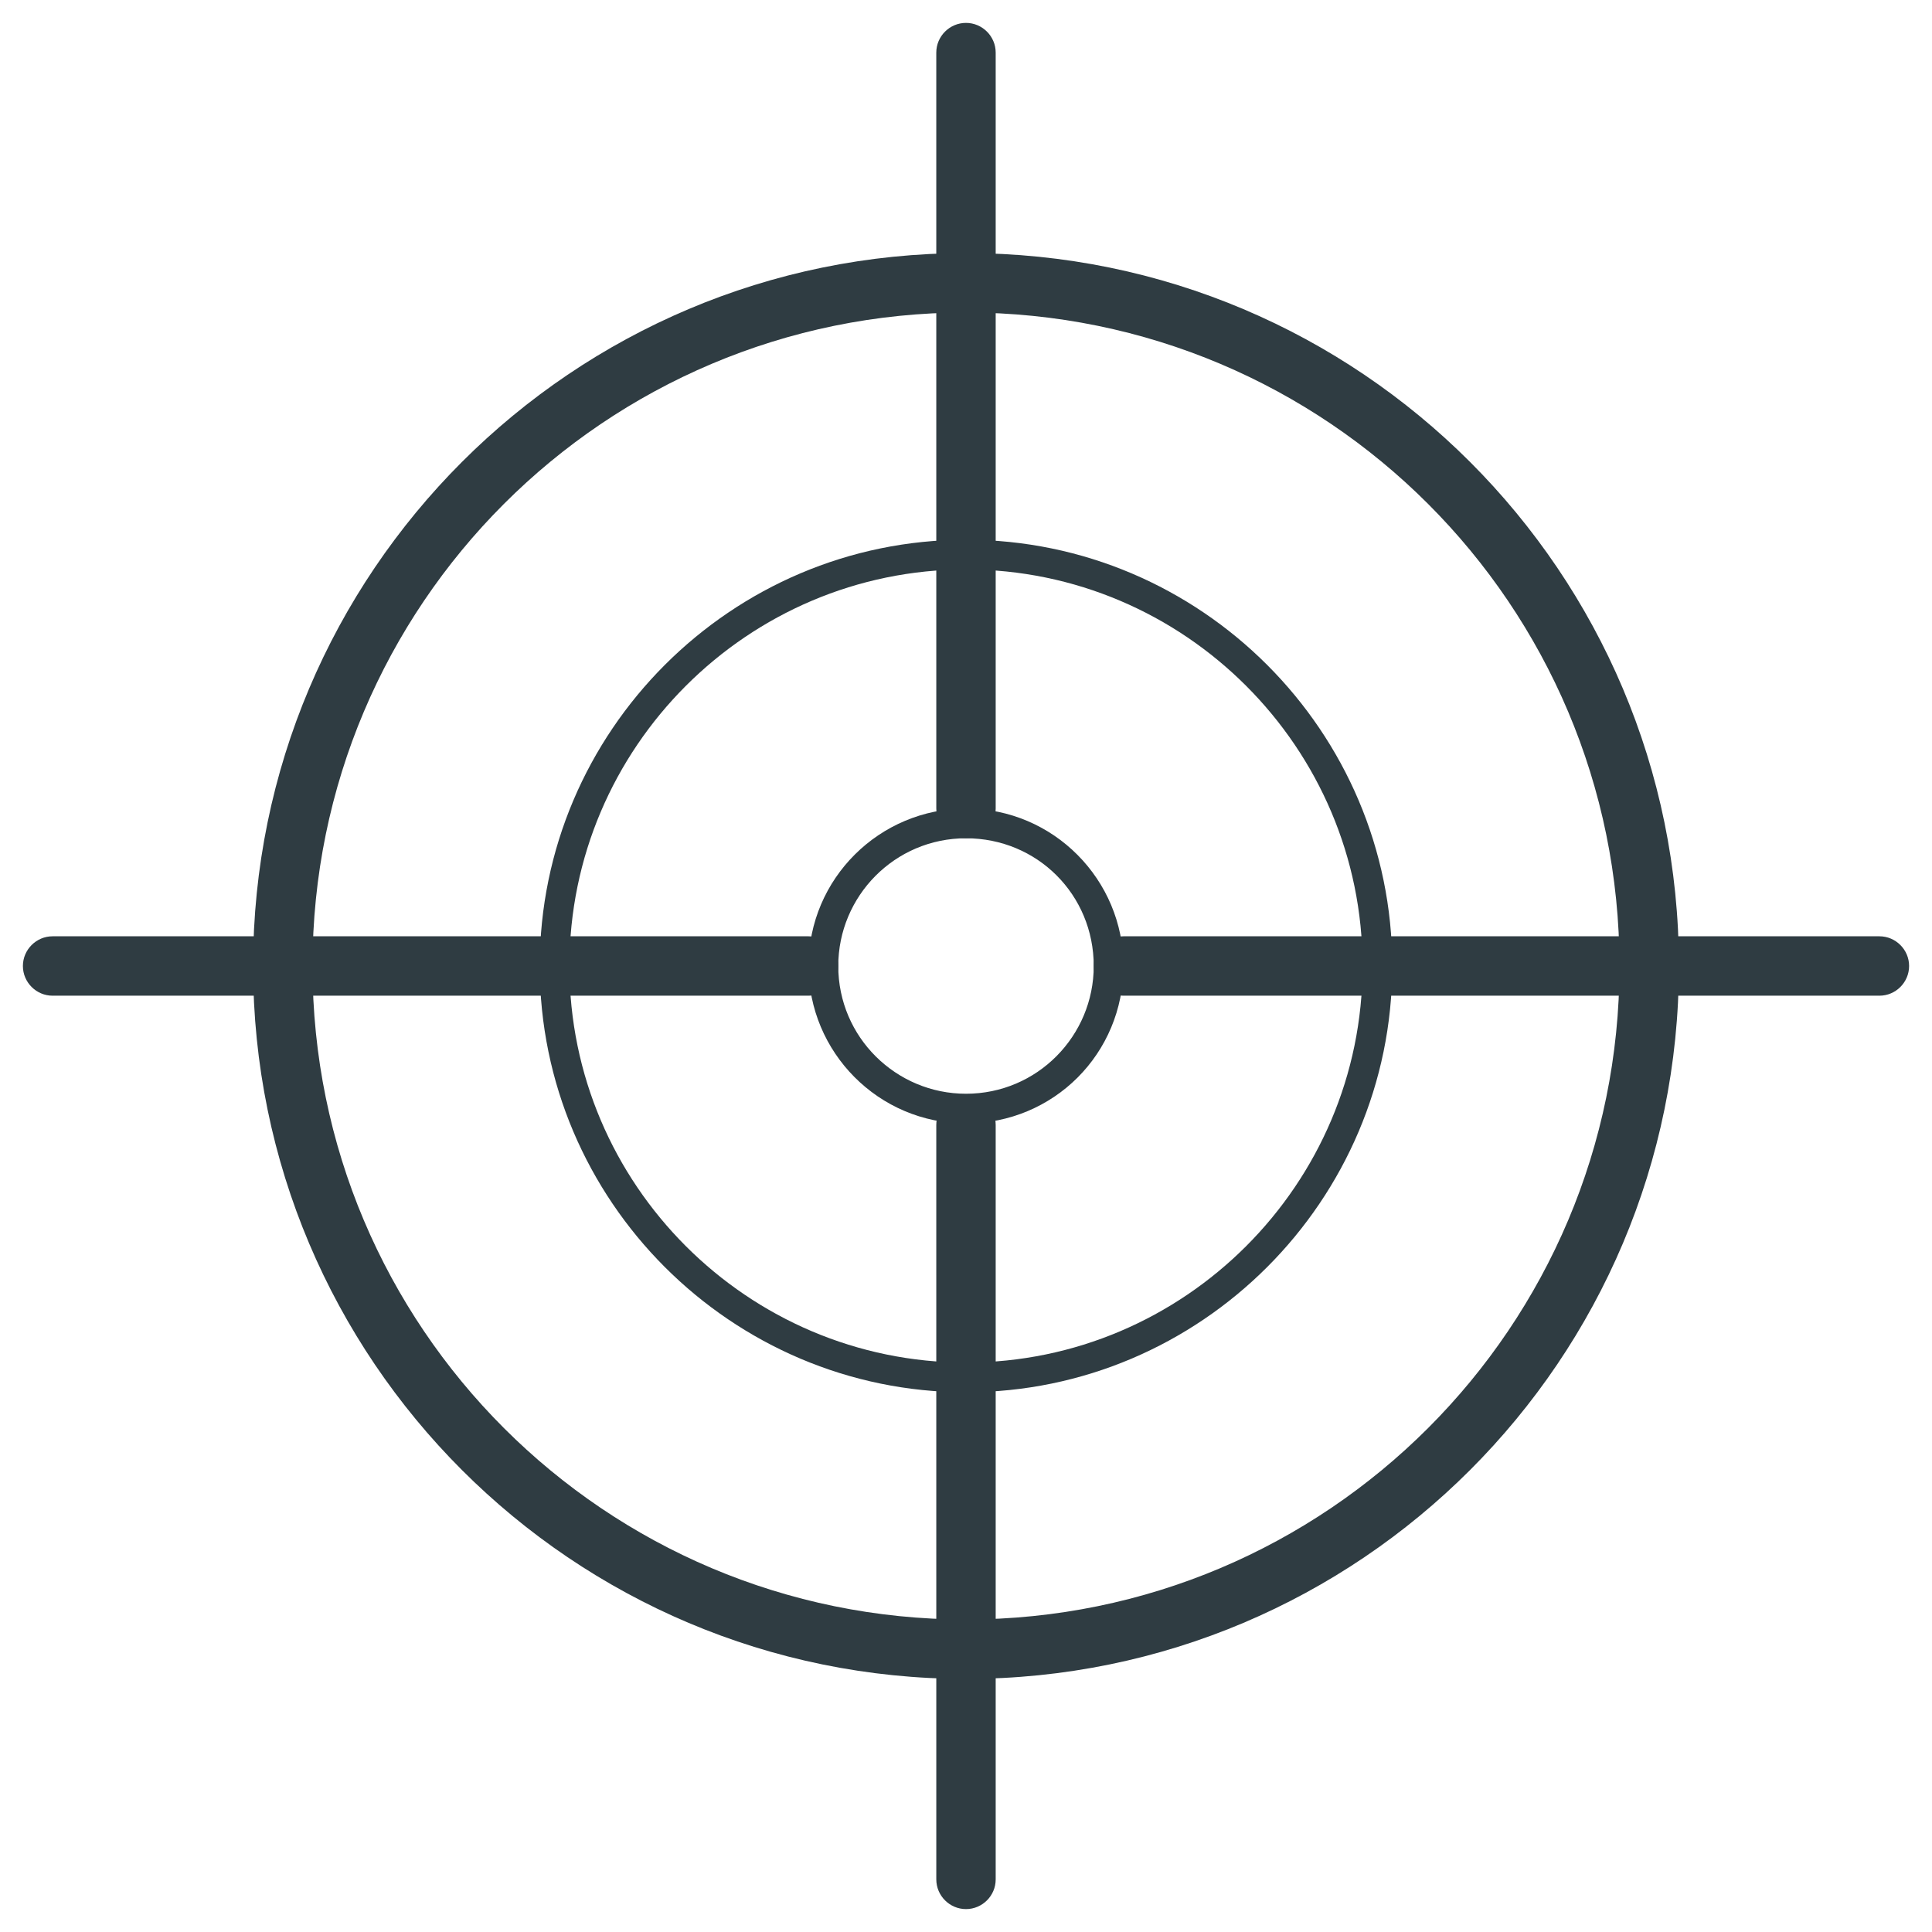
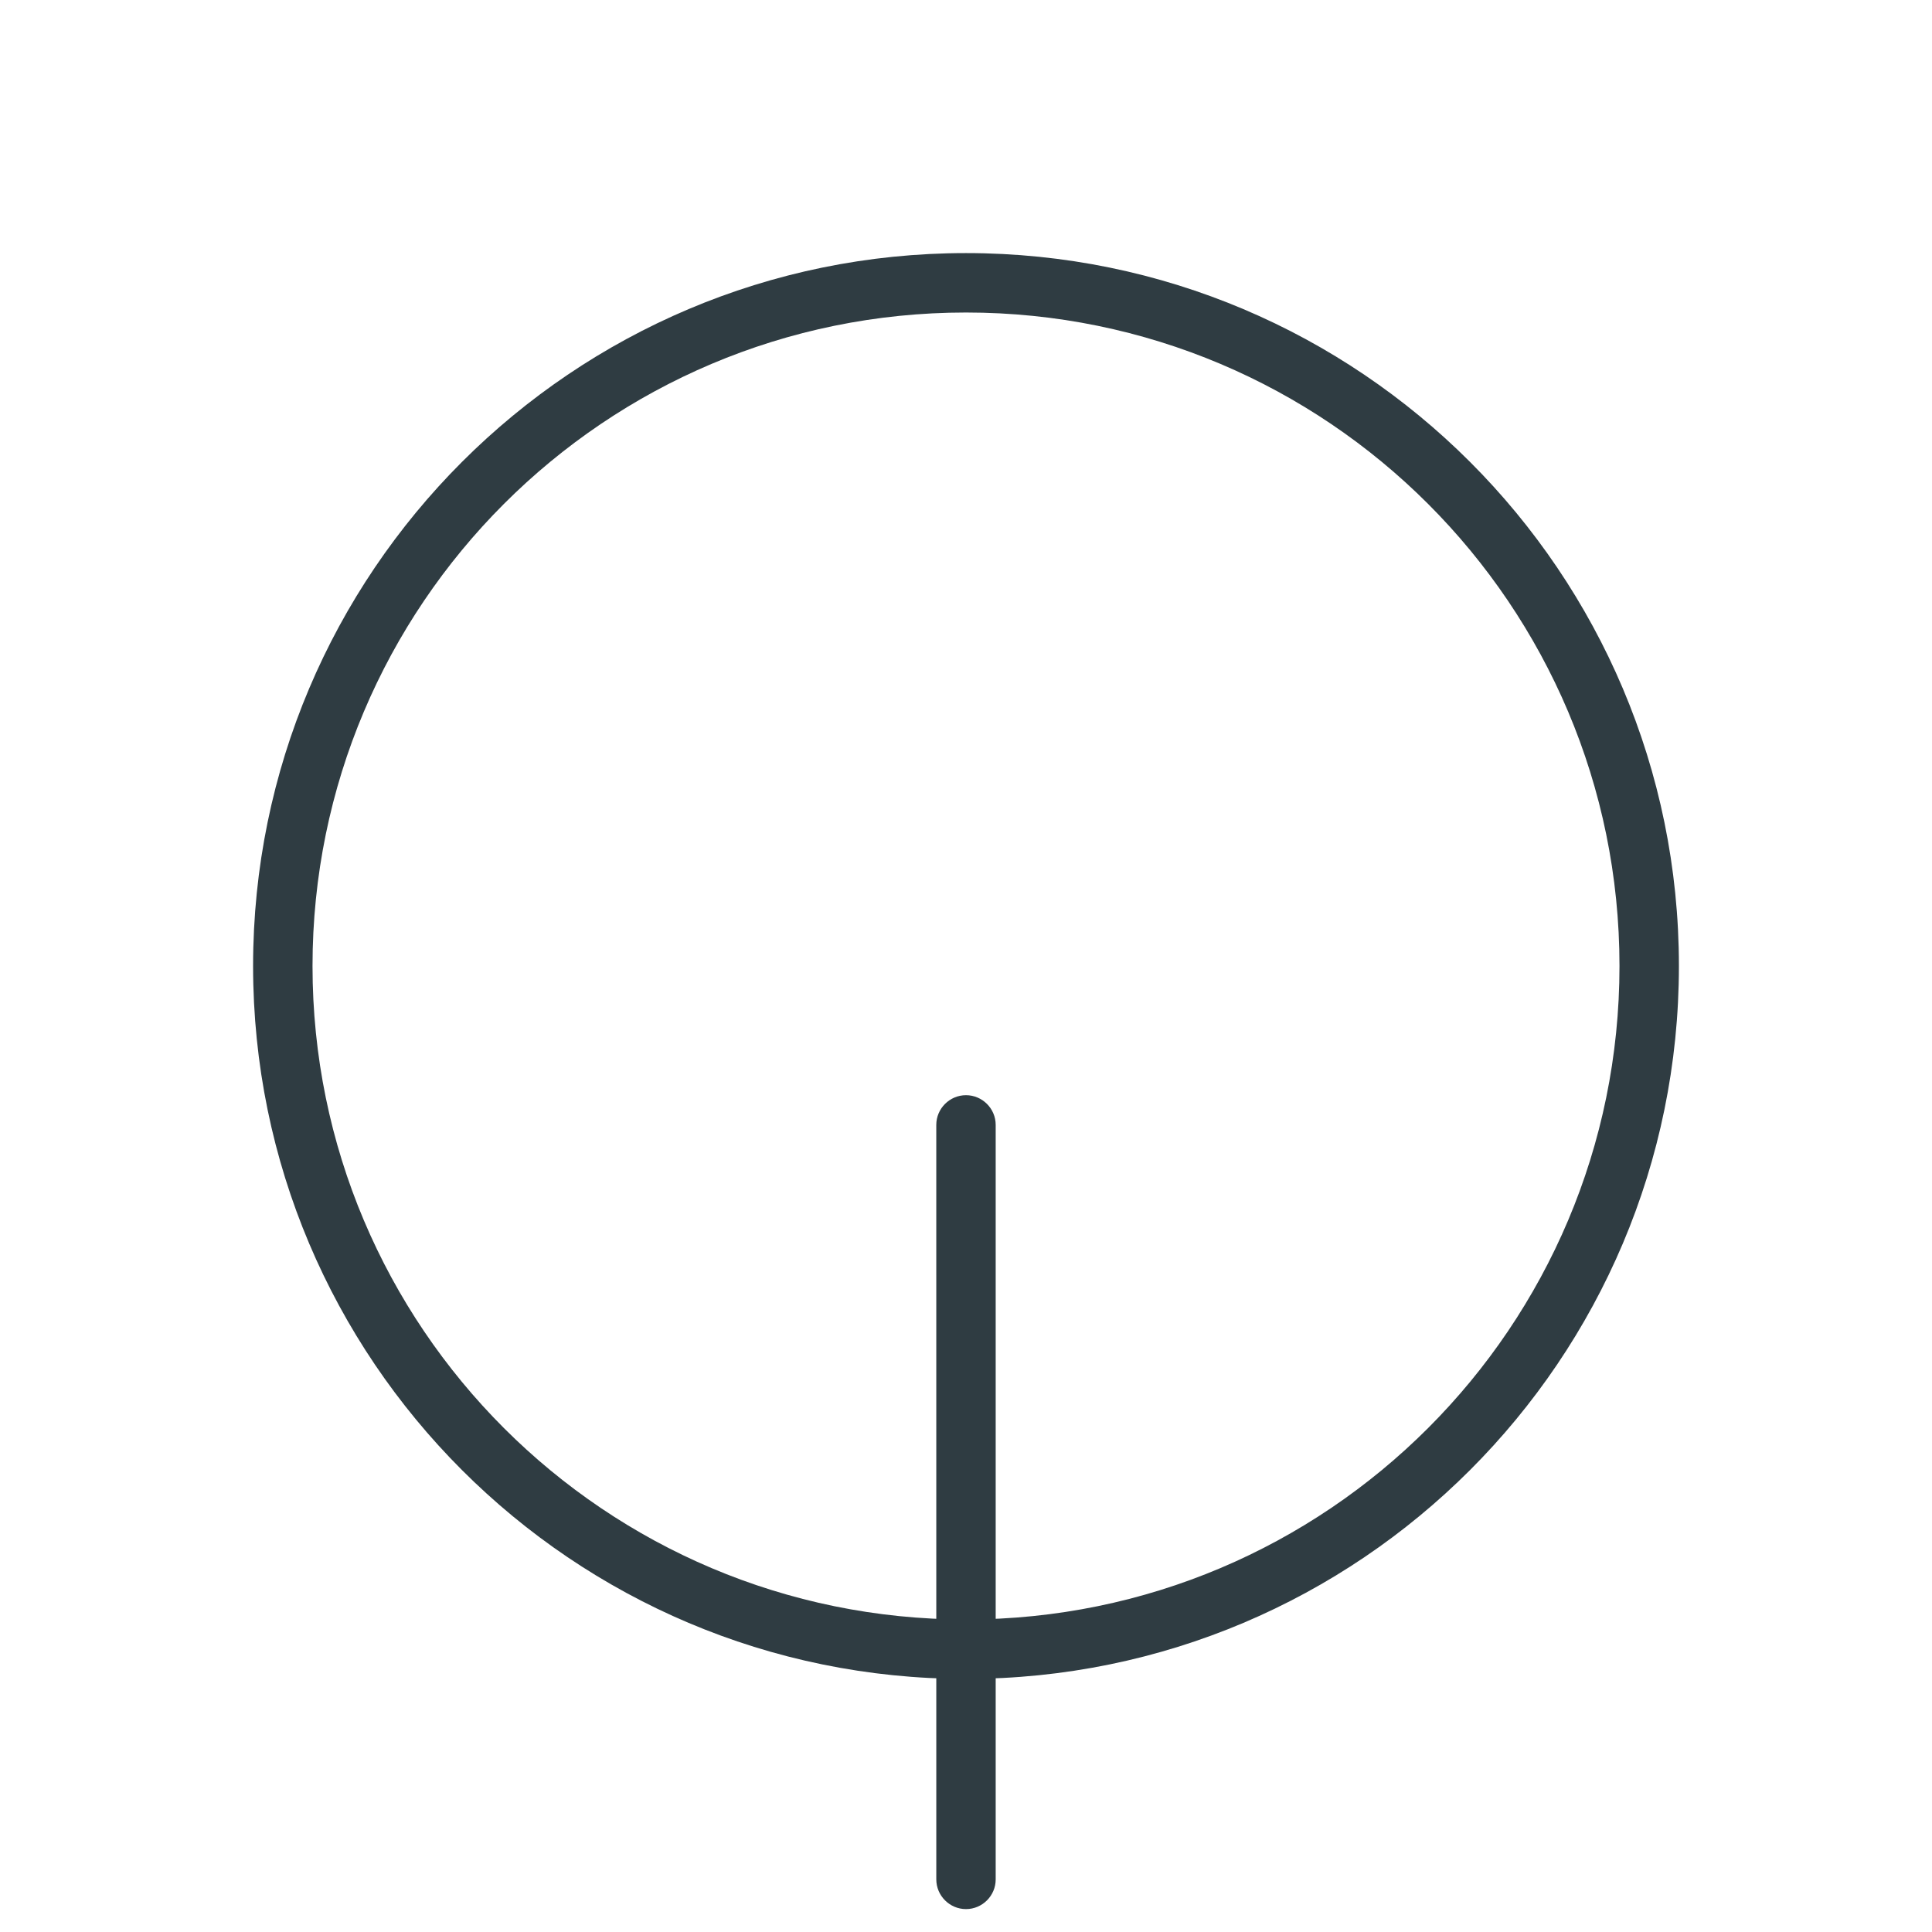
<svg xmlns="http://www.w3.org/2000/svg" width="800px" height="800px" version="1.1" viewBox="144 144 512 512">
  <g fill="#2f3c42">
    <path d="m400 588.93c-104.3 0-188.93-84.625-188.93-188.93 0-104.3 84.625-188.93 188.93-188.93s188.93 84.625 188.93 188.93c-0.004 104.31-84.625 188.93-188.93 188.93zm0-362.11c-95.645 0-173.18 77.539-173.18 173.18 0 95.645 77.539 173.18 173.18 173.18s173.18-77.539 173.18-173.18c0-95.645-77.539-173.18-173.18-173.18z" />
-     <path d="m400 512.96c-62.188 0-112.96-50.773-112.96-112.96 0-62.188 50.773-112.96 112.96-112.96 62.188 0 112.96 50.773 112.96 112.96-0.004 62.188-50.777 112.96-112.96 112.96zm0-218.05c-57.859 0-105.09 47.23-105.09 105.09s47.23 105.09 105.09 105.09 105.09-47.23 105.09-105.09c0-57.855-47.23-105.09-105.09-105.09z" />
-     <path d="m358.28 407.87h-200.34c-4.328 0-7.871-3.543-7.871-7.871s3.543-7.871 7.871-7.871h200.34c4.328 0 7.871 3.543 7.871 7.871s-3.543 7.871-7.871 7.871z" />
-     <path d="m642.06 407.87h-200.34c-4.328 0-7.871-3.543-7.871-7.871s3.543-7.871 7.871-7.871h200.34c4.328 0 7.871 3.543 7.871 7.871s-3.539 7.871-7.871 7.871z" />
-     <path d="m400 366.15c-4.328 0-7.871-3.543-7.871-7.871l-0.004-200.34c0-4.328 3.543-7.871 7.871-7.871s7.871 3.543 7.871 7.871v200.34c0.004 4.328-3.539 7.871-7.867 7.871z" />
    <path d="m400 649.93c-4.328 0-7.871-3.543-7.871-7.871l-0.004-199.95c0-4.328 3.543-7.871 7.871-7.871s7.871 3.543 7.871 7.871v199.95c0.004 4.332-3.539 7.871-7.867 7.871z" />
-     <path d="m400 441.72c-23.223 0-41.723-18.895-41.723-41.723 0-23.223 18.895-41.723 41.723-41.723 23.223 0 41.723 18.895 41.723 41.723-0.004 23.227-18.5 41.723-41.723 41.723zm0-75.57c-18.895 0-33.852 15.352-33.852 33.852 0 18.895 15.352 33.852 33.852 33.852 18.895 0 33.852-15.352 33.852-33.852-0.004-18.895-14.961-33.852-33.852-33.852z" />
  </g>
</svg>